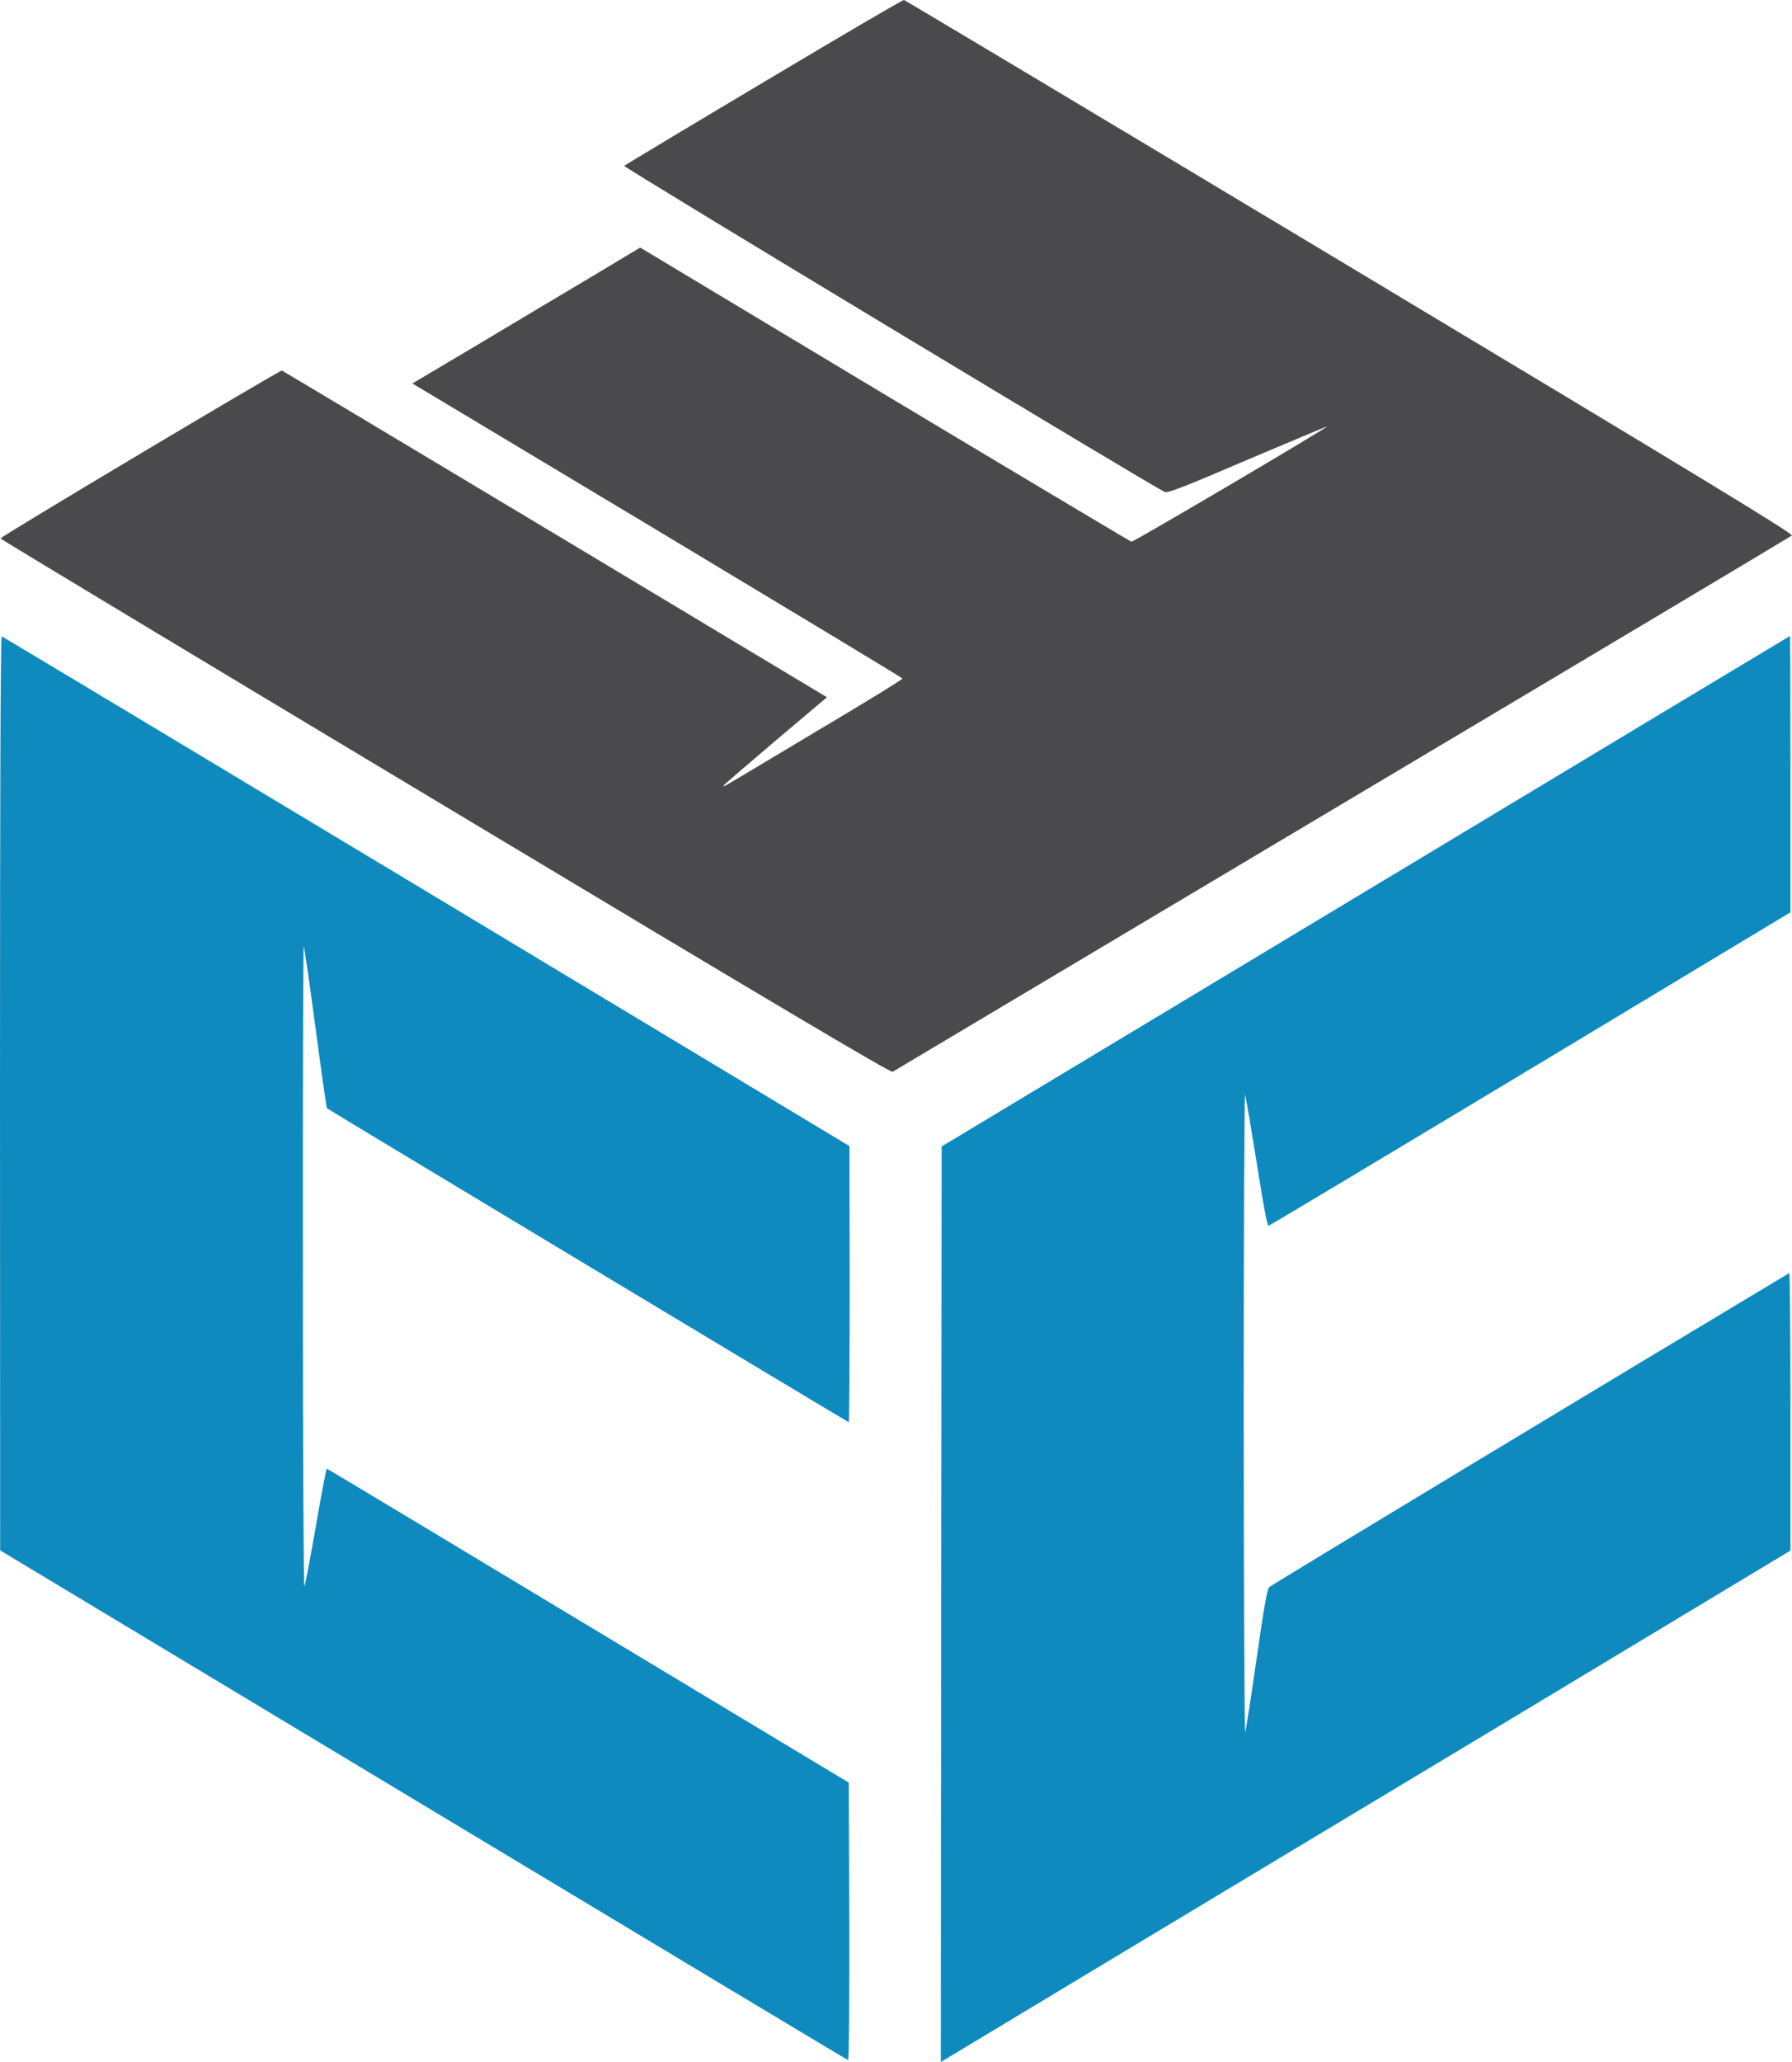
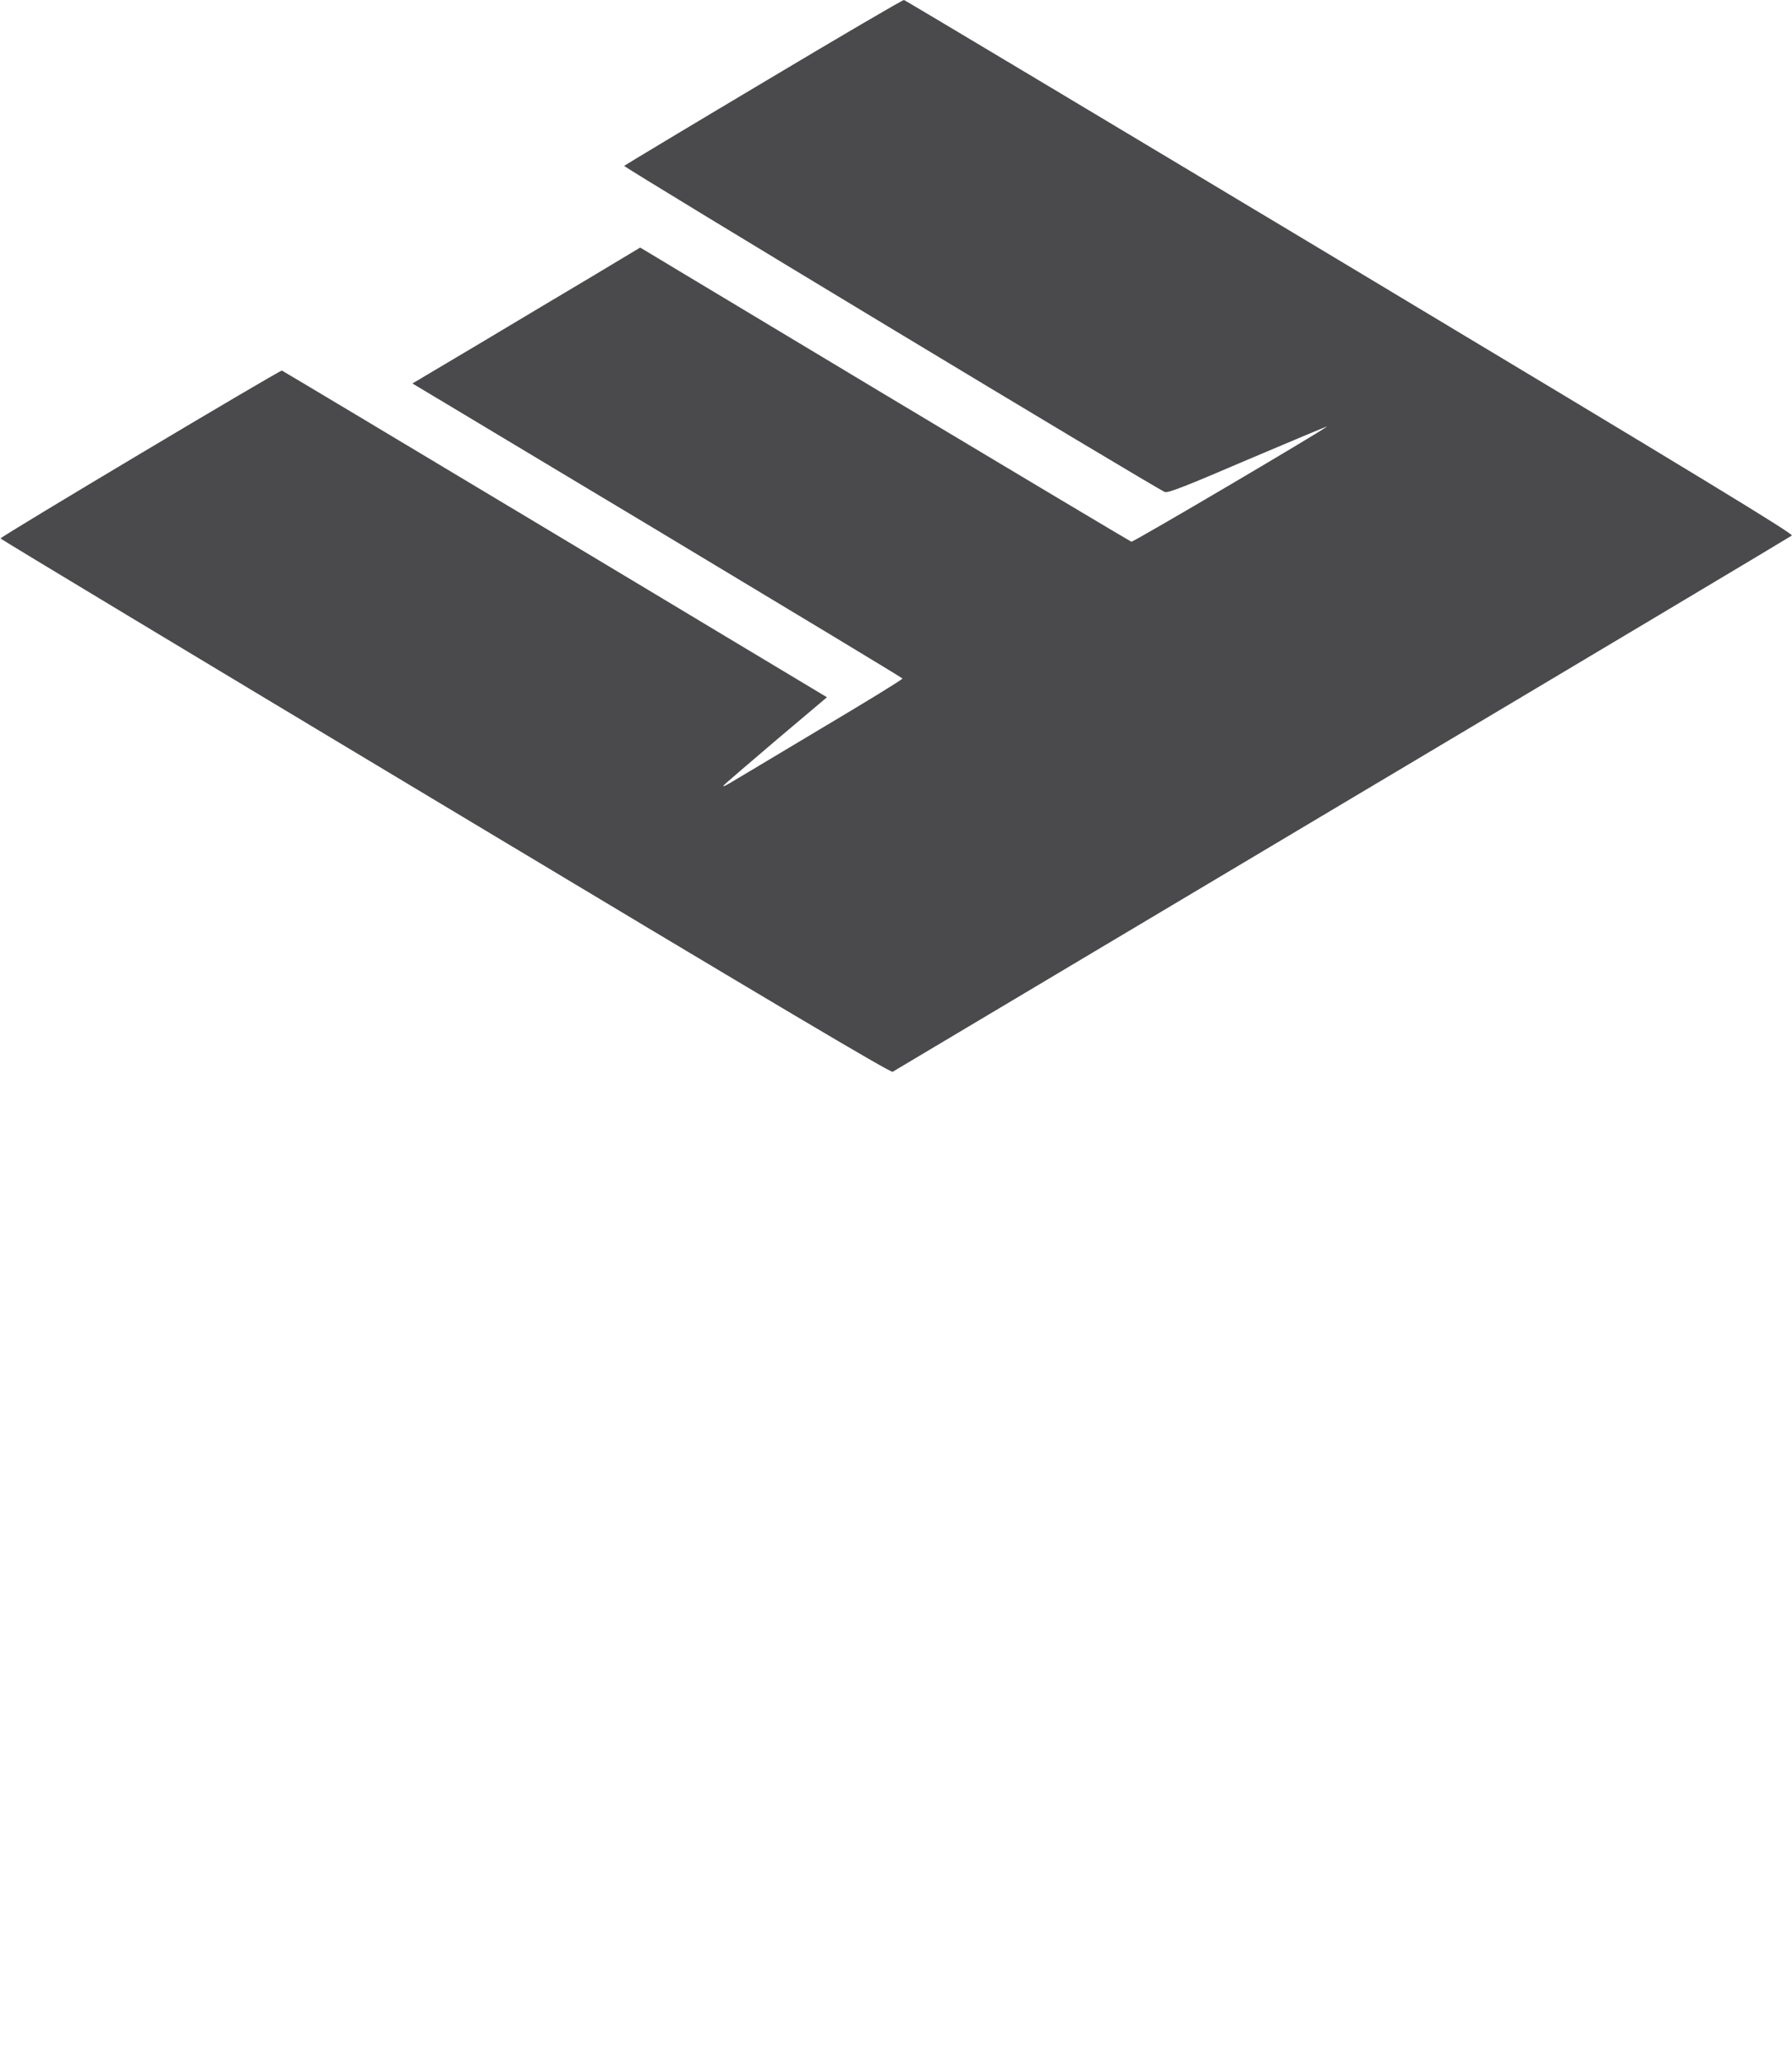
<svg xmlns="http://www.w3.org/2000/svg" width="2686" height="3090" viewBox="0 0 2686 3090" fill="none">
  <path d="M1144.89 122.973C1030.94 190.775 936.845 247.491 935.556 248.522C933.751 250.326 1732.93 732.413 1746.08 737.311C1750.46 739.115 1777.01 728.803 1870.08 688.844C1935.05 661.26 1988.67 638.831 1988.93 639.089C1990.47 640.636 1698.64 812.588 1695.81 811.815C1694.26 811.299 1527.72 712.046 1326.12 591.138L959.531 370.977L891.73 411.709C854.349 433.88 777.524 479.769 721.066 513.54L618.204 574.639L985.311 794.8C1186.91 915.966 1352.42 1015.73 1352.68 1016.77C1353.19 1018.06 1297.51 1052.08 1228.93 1092.82C1160.62 1133.81 1099.52 1170.16 1093.07 1174.02C1086.63 1177.89 1082.76 1179.18 1084.56 1177.12C1086.11 1175.06 1121.69 1144.63 1163.45 1109.06L1239.5 1044.87L831.92 800.214C607.892 665.9 423.565 555.562 422.533 555.304C419.44 554.531 -0.001 804.597 0.773 806.917C1.03 807.948 301.11 988.666 667.701 1208.57C1167.32 1508.39 1335.15 1607.9 1337.98 1606.1C1340.04 1604.81 1643.47 1424.09 2012.13 1204.44C2380.78 985.057 2683.96 804.081 2685.76 802.534C2688.34 799.956 2552.74 717.46 2023.47 399.851C1657.4 180.205 1356.54 0.26 1355 0.003C1353.45 -0.513 1258.84 54.914 1144.89 122.973Z" fill="#4A4A4C" />
-   <path d="M0 1638.07L0.258 2323.3L634.446 2704.85C983.249 2914.7 1269.92 3086.91 1271.21 3087.17C1272.5 3087.68 1273.27 3006.47 1273.02 2879.64L1272.24 2671.33L881.676 2436.22C666.929 2306.8 490.593 2200.85 489.82 2200.85C489.047 2200.85 481.57 2239.52 473.579 2286.44C465.329 2333.62 457.595 2374.61 456.306 2377.44C455.017 2380.28 453.986 2175.84 453.986 1899.48C453.728 1633.69 454.501 1416.88 455.275 1417.91C456.048 1418.68 464.04 1473.34 472.805 1539.33C481.57 1605.33 489.304 1659.98 490.078 1660.76C492.14 1662.82 1270.95 2131.24 1272.24 2131.24C1273.02 2131.24 1273.53 2038.18 1273.53 1924.23L1273.27 1717.47L639.344 1335.93C290.541 1126.08 3.867 953.869 2.578 953.612C0.773 952.838 0 1185.63 0 1638.07Z" fill="#0E8ABE" />
-   <path d="M2046.94 1335.67L1411.46 1717.99L1410.69 2403.99L1410.17 3090L1634.98 2954.65C1758.72 2880.15 2045.39 2707.68 2272 2571.56L2683.71 2323.56V2115.26C2683.71 2000.54 2682.93 1907.21 2681.9 1907.73C2439.57 2052.87 1905.15 2375.38 1902.31 2378.47C1899.22 2381.57 1894.32 2410.18 1883.49 2485.72C1875.25 2542.43 1867.77 2591.67 1866.48 2595.28C1865.19 2598.89 1864.42 2386.46 1864.16 2118.35C1864.16 1852.56 1865.19 1637.3 1866.22 1640.13C1867.25 1642.97 1874.99 1688.6 1883.49 1741.45C1894.06 1808.48 1899.48 1837.35 1901.54 1836.83C1903.35 1836.32 2079.94 1730.62 2294.17 1601.72L2683.71 1367.12V1160.11C2683.71 1046.16 2683.45 953.095 2682.93 953.095C2682.67 953.095 2396.26 1125.31 2046.94 1335.67Z" fill="#0E8ABE" />
</svg>